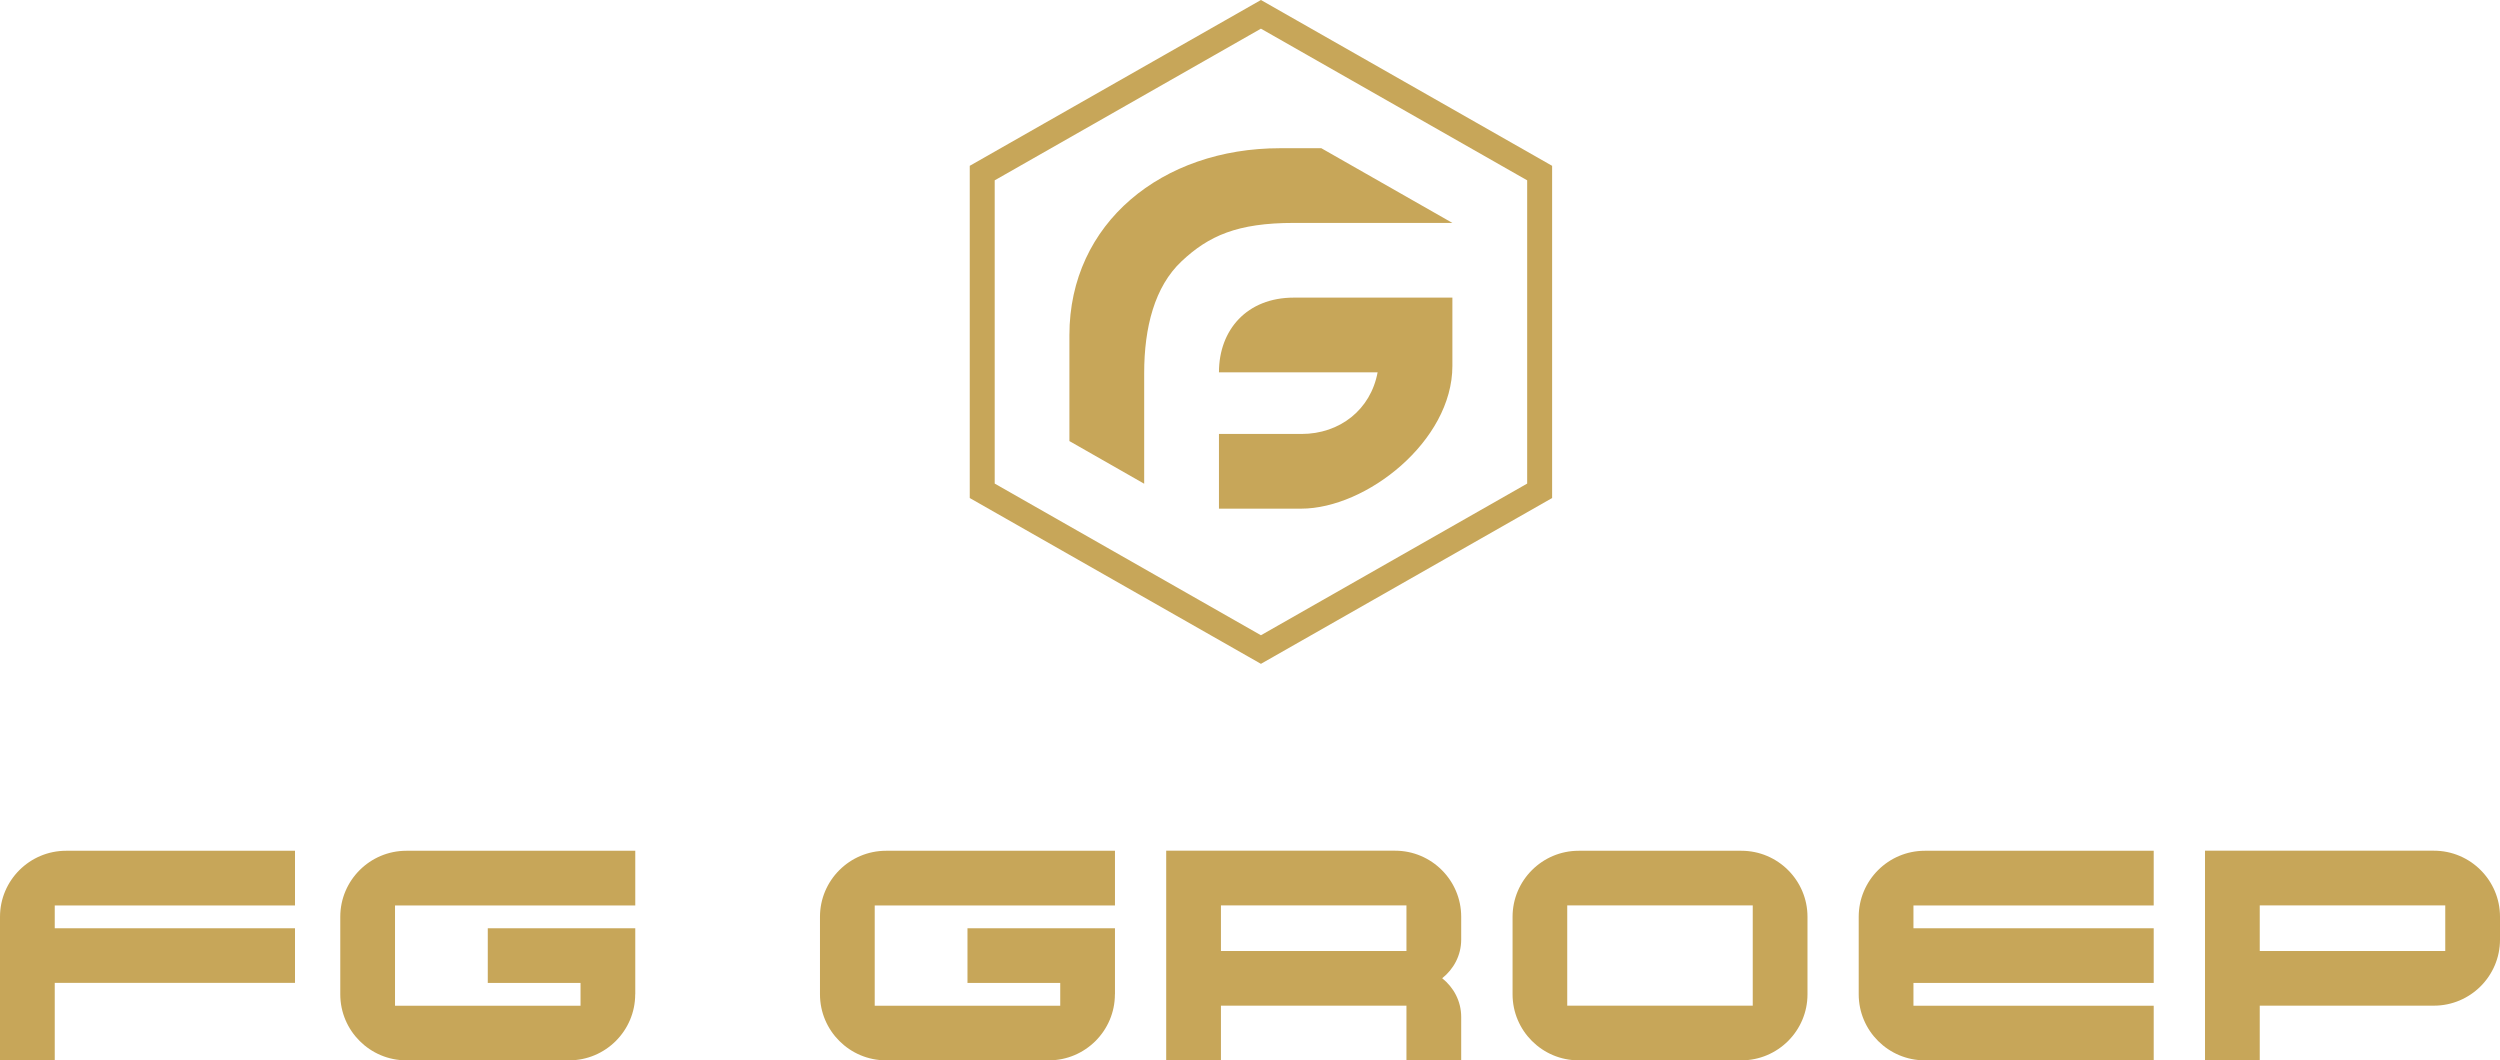
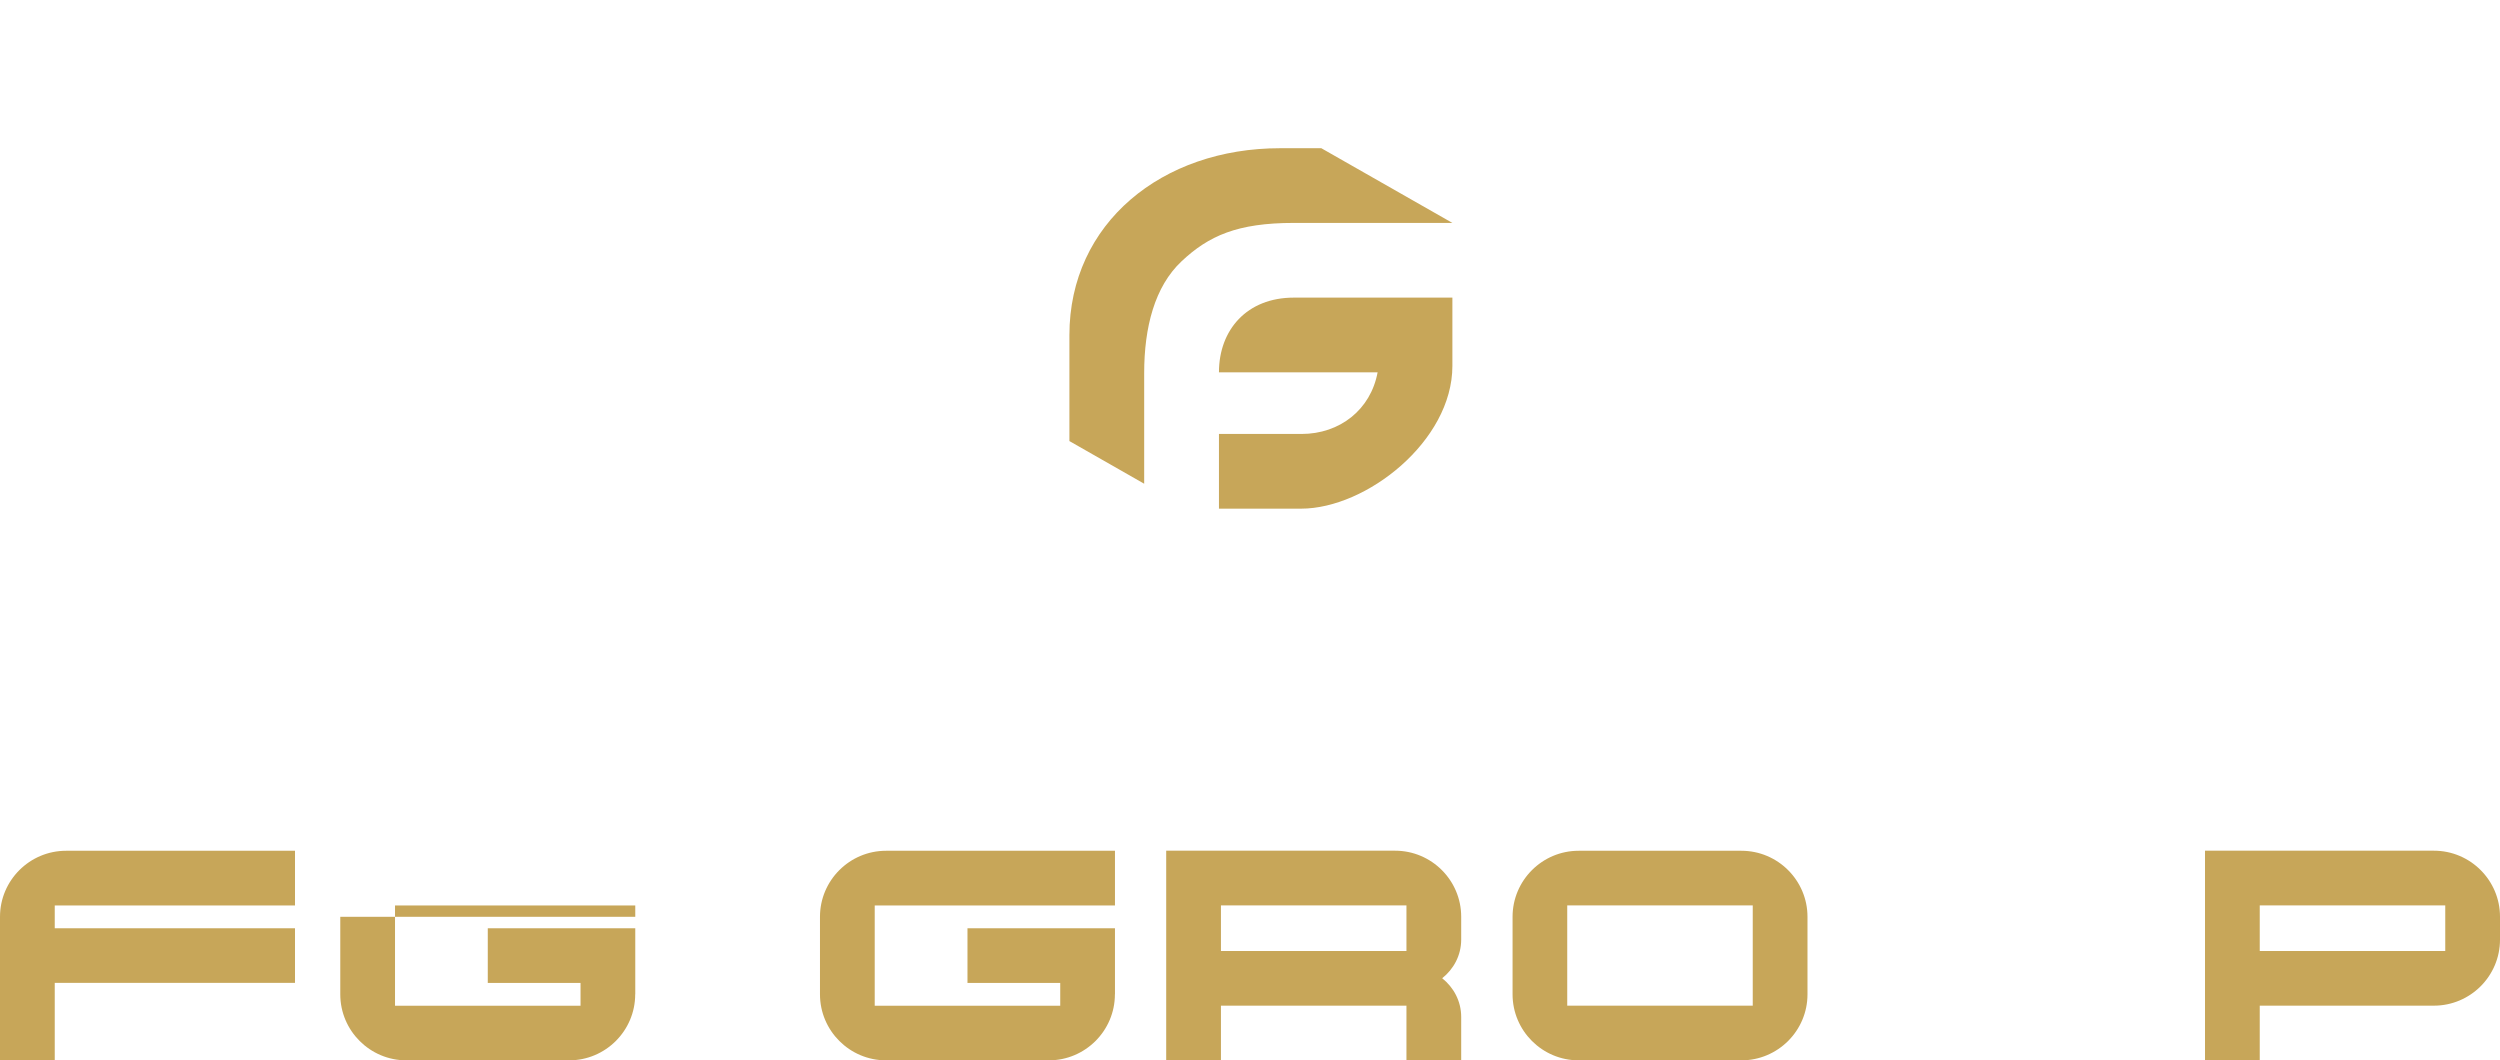
<svg xmlns="http://www.w3.org/2000/svg" width="580" height="246" viewBox="0 0 580 246" fill="none">
  <g clip-path="url(#clip0_726_7470)">
-     <path d="M292.537 0L224.982 38.469V115.543L292.537 154.011L360.091 115.543V38.469L292.537 0ZM354.303 112.192L292.537 147.379L230.771 112.192V41.836L292.537 6.65L354.303 41.836V112.192Z" fill="#C7A659" />
    <path d="M336.954 51.717L306.548 34.387H296.946C269.655 34.387 248.102 51.717 248.102 77.754V102.329L265.45 112.226V86.564C265.45 75.951 267.868 66.496 274.133 60.611C280.398 54.727 287.038 51.717 300.164 51.717H336.954Z" fill="#C7A659" />
    <path d="M336.954 69.047H300.164C289.319 69.047 282.798 76.496 282.798 86.376H319.606C318.006 95.033 310.855 100.679 301.951 100.679H282.798V118.009H301.849C317.001 118.009 336.954 102.311 336.954 84.914V69.047Z" fill="#C7A659" />
    <path d="M68.44 228.024H12.7V246H0V212.701C0 204.249 6.878 197.378 15.339 197.378H68.44V210.065H12.7V215.354H68.44V228.041V228.024Z" fill="#C7A659" />
-     <path d="M147.366 230.677C147.366 239.129 140.488 246 132.027 246H94.283C85.822 246 78.944 239.129 78.944 230.677V212.701C78.944 204.249 85.822 197.378 94.283 197.378H147.383V210.065H91.644V233.33H134.683V228.041H113.164V215.354H147.383V230.677H147.366Z" fill="#C7A659" />
+     <path d="M147.366 230.677C147.366 239.129 140.488 246 132.027 246H94.283C85.822 246 78.944 239.129 78.944 230.677V212.701H147.383V210.065H91.644V233.33H134.683V228.041H113.164V215.354H147.383V230.677H147.366Z" fill="#C7A659" />
    <path d="M258.657 230.677C258.657 239.129 251.779 246 243.318 246H205.574C197.113 246 190.235 239.129 190.235 230.677V212.701C190.235 204.249 197.113 197.378 205.574 197.378H258.674V210.065H202.935V233.33H245.974V228.041H224.455V215.354H258.674V230.677H258.657Z" fill="#C7A659" />
    <path d="M338.997 246H326.297V233.313H283.258V246H270.558V197.361H323.658C332.119 197.361 338.997 204.232 338.997 212.684V217.973C338.997 221.681 337.227 224.844 334.588 226.953C337.227 229.061 338.997 232.242 338.997 235.932V245.983V246ZM326.297 220.626V210.048H283.258V220.626H326.297Z" fill="#C7A659" />
    <path d="M419.337 230.677C419.337 239.129 412.459 246 403.998 246H366.254C357.793 246 350.915 239.129 350.915 230.677V212.701C350.915 204.249 357.793 197.378 366.254 197.378H403.998C412.459 197.378 419.337 204.249 419.337 212.701V230.677ZM406.637 233.313V210.048H363.598V233.313H406.637Z" fill="#C7A659" />
-     <path d="M499.66 246H446.56C438.099 246 431.221 239.129 431.221 230.677V212.701C431.221 204.249 438.099 197.378 446.56 197.378H499.66V210.065H443.921V215.354H499.66V228.041H443.921V233.33H499.66V246.017V246Z" fill="#C7A659" />
    <path d="M580 217.99C580 226.442 573.122 233.313 564.661 233.313H524.261V246H511.561V197.361H564.661C573.122 197.361 580 204.232 580 212.684V217.973V217.99ZM567.3 220.626V210.048H524.261V220.626H567.3Z" fill="#C7A659" />
  </g>
  <defs>
    <clipPath id="clip0_726_7470">
      <rect width="580" height="246" fill="white" />
    </clipPath>
  </defs>
</svg>